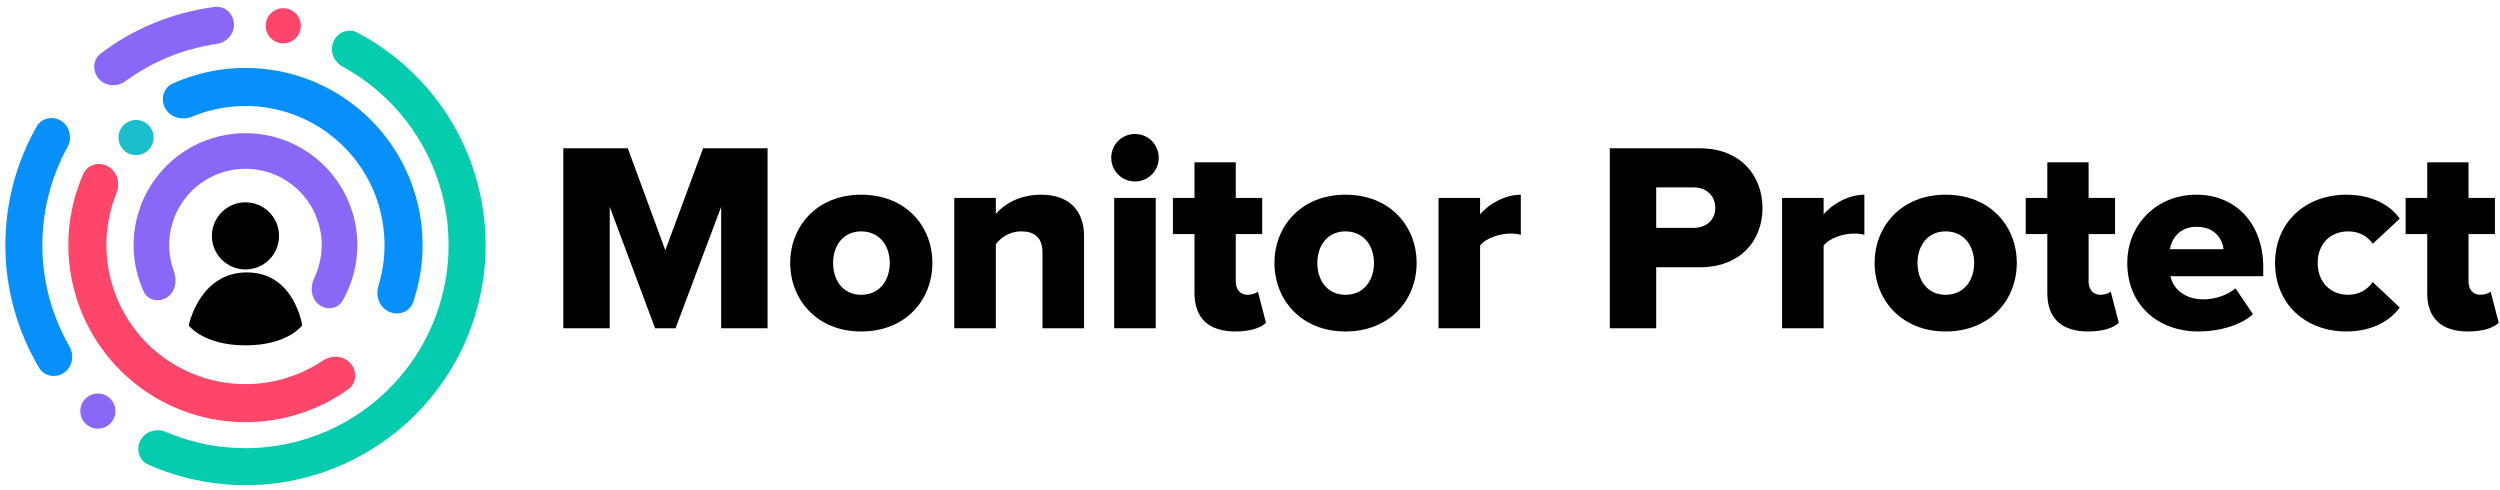
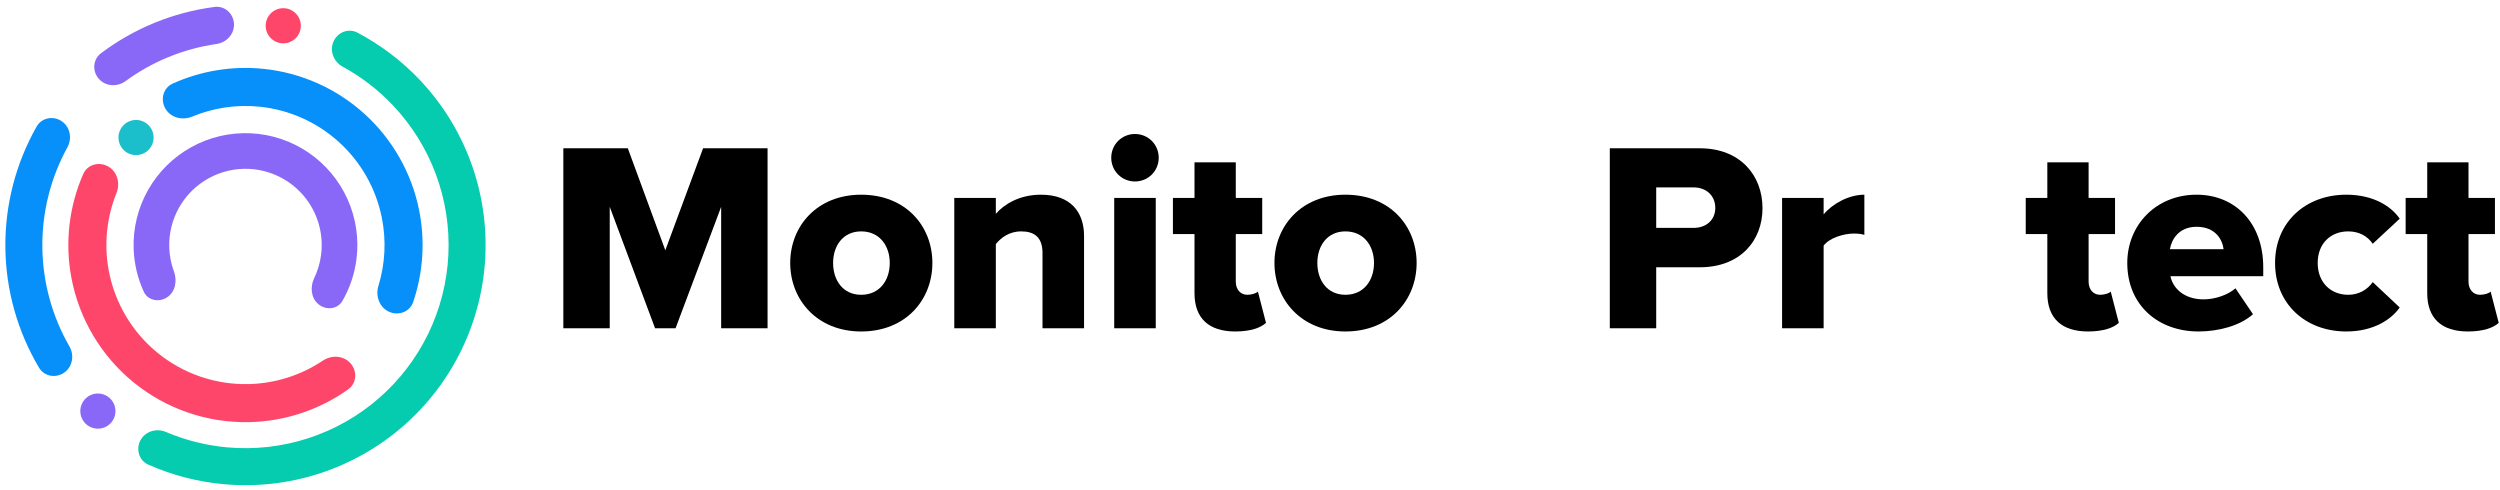
<svg xmlns="http://www.w3.org/2000/svg" width="1112" height="218" viewBox="0 0 1112 218" fill="none">
  <path d="M341.411 146V65.96H312.731L295.931 111.32L279.251 65.96H250.571V146H271.211V92L291.371 146H300.491L320.771 92V146H341.411Z" fill="black" />
  <path d="M383.046 147.44C402.966 147.44 414.726 133.28 414.726 116.96C414.726 100.64 402.966 86.6 383.046 86.6C363.366 86.6 351.486 100.64 351.486 116.96C351.486 133.28 363.366 147.44 383.046 147.44ZM383.046 131.12C375.006 131.12 370.566 124.76 370.566 116.96C370.566 109.28 375.006 102.92 383.046 102.92C391.206 102.92 395.766 109.28 395.766 116.96C395.766 124.76 391.206 131.12 383.046 131.12Z" fill="black" />
  <path d="M482.186 146V104.96C482.186 94.28 476.186 86.6 462.986 86.6C453.266 86.6 446.426 91.04 442.946 95.12V88.04H424.466V146H442.946V108.56C445.106 105.92 448.706 102.92 454.226 102.92C459.986 102.92 463.706 105.44 463.706 112.52V146H482.186Z" fill="black" />
  <path d="M504.839 80.72C510.719 80.72 515.399 76.04 515.399 70.16C515.399 64.28 510.719 59.6 504.839 59.6C498.959 59.6 494.279 64.28 494.279 70.16C494.279 76.04 498.959 80.72 504.839 80.72ZM514.079 146V88.04H495.599V146H514.079Z" fill="black" />
  <path d="M549.434 147.44C556.274 147.44 560.834 145.76 563.114 143.6L559.514 129.68C558.914 130.4 556.874 131.12 554.834 131.12C551.594 131.12 549.674 128.6 549.674 125.24V104.12H561.434V88.04H549.674V72.2H531.314V88.04H521.714V104.12H531.314V130.4C531.314 141.56 537.674 147.44 549.434 147.44Z" fill="black" />
  <path d="M598.436 147.44C618.356 147.44 630.116 133.28 630.116 116.96C630.116 100.64 618.356 86.6 598.436 86.6C578.756 86.6 566.876 100.64 566.876 116.96C566.876 133.28 578.756 147.44 598.436 147.44ZM598.436 131.12C590.396 131.12 585.956 124.76 585.956 116.96C585.956 109.28 590.396 102.92 598.436 102.92C606.596 102.92 611.156 109.28 611.156 116.96C611.156 124.76 606.596 131.12 598.436 131.12Z" fill="black" />
-   <path d="M658.337 146V109.28C660.737 105.92 667.097 103.88 671.897 103.88C673.817 103.88 675.377 104.12 676.457 104.48V86.6C669.497 86.6 662.177 90.68 658.337 95.36V88.04H639.857V146H658.337Z" fill="black" />
  <path d="M736.68 146V118.88H756.12C774.12 118.88 783.96 107 783.96 92.6C783.96 78.08 774.12 65.96 756.12 65.96H716.04V146H736.68ZM762.96 92.48C762.96 97.88 758.88 101.36 753.36 101.36H736.68V83.36H753.36C758.88 83.36 762.96 86.96 762.96 92.48Z" fill="black" />
  <path d="M811.149 146V109.28C813.549 105.92 819.909 103.88 824.709 103.88C826.629 103.88 828.189 104.12 829.269 104.48V86.6C822.309 86.6 814.989 90.68 811.149 95.36V88.04H792.669V146H811.149Z" fill="black" />
-   <path d="M865.389 147.44C885.309 147.44 897.069 133.28 897.069 116.96C897.069 100.64 885.309 86.6 865.389 86.6C845.709 86.6 833.829 100.64 833.829 116.96C833.829 133.28 845.709 147.44 865.389 147.44ZM865.389 131.12C857.349 131.12 852.909 124.76 852.909 116.96C852.909 109.28 857.349 102.92 865.389 102.92C873.549 102.92 878.109 109.28 878.109 116.96C878.109 124.76 873.549 131.12 865.389 131.12Z" fill="black" />
  <path d="M928.77 147.44C935.61 147.44 940.17 145.76 942.45 143.6L938.85 129.68C938.25 130.4 936.21 131.12 934.17 131.12C930.93 131.12 929.01 128.6 929.01 125.24V104.12H940.77V88.04H929.01V72.2H910.65V88.04H901.05V104.12H910.65V130.4C910.65 141.56 917.01 147.44 928.77 147.44Z" fill="black" />
  <path d="M946.212 116.96C946.212 135.8 960.012 147.44 977.892 147.44C986.772 147.44 996.372 144.92 1002.13 139.76L994.332 128.24C991.092 131.12 985.332 133.16 980.172 133.16C971.532 133.16 966.492 128.24 965.412 122.84H1006.69V118.88C1006.69 99.2 994.212 86.6 977.052 86.6C958.932 86.6 946.212 100.16 946.212 116.96ZM977.052 100.88C985.572 100.88 988.572 106.76 989.052 110.84H965.172C965.892 106.64 969.012 100.88 977.052 100.88Z" fill="black" />
  <path d="M1011.95 116.96C1011.95 135.2 1025.51 147.44 1043.63 147.44C1056.11 147.44 1063.91 141.8 1067.39 136.76L1055.39 125.48C1053.11 128.72 1049.39 131.12 1044.47 131.12C1036.79 131.12 1030.91 125.72 1030.91 116.96C1030.91 108.2 1036.79 102.92 1044.47 102.92C1049.39 102.92 1053.11 105.08 1055.39 108.44L1067.39 97.28C1063.91 92.12 1056.11 86.6 1043.63 86.6C1025.51 86.6 1011.95 98.84 1011.95 116.96Z" fill="black" />
  <path d="M1097.75 147.44C1104.59 147.44 1109.15 145.76 1111.43 143.6L1107.83 129.68C1107.23 130.4 1105.19 131.12 1103.15 131.12C1099.91 131.12 1097.99 128.6 1097.99 125.24V104.12H1109.75V88.04H1097.99V72.2H1079.63V88.04H1070.03V104.12H1079.63V130.4C1079.63 141.56 1085.99 147.44 1097.75 147.44Z" fill="black" />
  <circle cx="125.993" cy="11.463" r="7.816" fill="#FE466B" />
  <path d="M104.075 10.553C103.839 6.016 99.963 2.496 95.457 3.08C77.104 5.459 59.68 12.568 44.901 23.706C41.273 26.441 40.965 31.668 43.971 35.075V35.075C46.976 38.482 52.155 38.773 55.821 36.089C67.761 27.35 81.67 21.675 96.317 19.568C100.813 18.921 104.31 15.09 104.075 10.553V10.553Z" fill="#8968F8" />
  <path d="M27.437 53.909C23.669 51.37 18.526 52.352 16.285 56.303C7.014 72.648 2.194 91.196 2.385 110.083C2.577 128.969 7.772 147.417 17.372 163.569C19.694 167.475 24.855 168.352 28.571 165.738C32.286 163.123 33.142 158.007 30.875 154.07C23.163 140.669 18.994 125.469 18.837 109.916C18.679 94.364 22.538 79.082 29.978 65.527C32.164 61.545 31.204 56.448 27.437 53.909Z" fill="#0790FA" />
  <path d="M62.487 195.817C60.335 199.818 61.823 204.838 65.978 206.676C76.61 211.379 87.956 214.322 99.571 215.372C113.922 216.669 128.387 215.049 142.095 210.609C155.804 206.169 168.472 199.001 179.337 189.537C190.203 180.073 199.041 168.507 205.319 155.538C211.598 142.568 215.187 128.462 215.871 114.069C216.555 99.676 214.319 85.293 209.299 71.787C204.278 58.28 196.576 45.929 186.657 35.477C178.629 27.018 169.282 19.944 158.998 14.522C154.979 12.403 150.119 14.349 148.316 18.519C146.512 22.689 148.453 27.499 152.442 29.674C160.702 34.178 168.224 39.954 174.723 46.803C183.115 55.645 189.63 66.093 193.877 77.519C198.124 88.945 200.016 101.112 199.437 113.288C198.859 125.464 195.822 137.397 190.511 148.369C185.199 159.341 177.723 169.125 168.531 177.131C159.339 185.138 148.623 191.201 137.026 194.957C125.429 198.713 113.192 200.084 101.052 198.987C91.648 198.137 82.453 195.82 73.796 192.134C69.615 190.355 64.639 191.816 62.487 195.817Z" fill="#05CBAF" />
  <path d="M172.963 138.628C177.201 140.597 182.28 138.767 183.784 134.342C188.243 121.217 189.176 107.094 186.412 93.408C183.089 76.947 174.592 61.978 162.162 50.686C149.732 39.393 134.019 32.368 117.315 30.636C103.427 29.195 89.459 31.475 76.82 37.17C72.56 39.09 71.224 44.321 73.59 48.351V48.351C75.955 52.382 81.125 53.671 85.441 51.877C94.918 47.938 105.272 46.401 115.569 47.469C128.684 48.83 141.022 54.345 150.782 63.212C160.543 72.079 167.214 83.832 169.824 96.758C171.872 106.905 171.333 117.358 168.319 127.169C166.946 131.636 168.725 136.659 172.963 138.628V138.628Z" fill="#0790FA" />
  <path d="M48.154 74.065C44.098 71.743 38.882 73.135 37.008 77.416C30.703 91.824 28.829 107.857 31.736 123.444C35.162 141.816 45.008 158.371 59.514 170.154C74.02 181.937 92.243 188.179 110.927 187.766C126.779 187.415 142.087 182.294 154.896 173.169C158.702 170.458 158.995 165.067 155.891 161.573V161.573C152.787 158.079 147.465 157.819 143.581 160.418C133.838 166.936 122.388 170.585 110.553 170.846C95.882 171.171 81.574 166.269 70.184 157.018C58.794 147.766 51.063 134.767 48.373 120.341C46.202 108.703 47.426 96.749 51.808 85.876C53.555 81.542 52.21 76.386 48.154 74.065V74.065Z" fill="#FE466B" />
  <path d="M141.687 135.356C145.088 138.113 150.143 137.615 152.326 133.821C155.568 128.186 157.688 121.947 158.537 115.45C159.73 106.321 158.368 97.04 154.602 88.64C150.836 80.239 144.813 73.047 137.204 67.865C129.595 62.682 120.698 59.711 111.502 59.283C102.306 58.855 93.171 60.985 85.113 65.438C77.055 69.891 70.39 76.491 65.859 84.506C61.329 92.52 59.109 101.634 59.449 110.834C59.69 117.381 61.221 123.79 63.925 129.702C65.746 133.683 70.733 134.649 74.375 132.22V132.22C78.016 129.791 78.897 124.881 77.377 120.776C76.133 117.416 75.424 113.864 75.29 110.25C75.059 103.98 76.572 97.769 79.659 92.307C82.747 86.846 87.289 82.347 92.78 79.313C98.272 76.278 104.497 74.826 110.764 75.118C117.031 75.41 123.095 77.435 128.28 80.967C133.466 84.499 137.57 89.4 140.136 95.125C142.703 100.85 143.631 107.174 142.818 113.395C142.35 116.981 141.313 120.452 139.762 123.682C137.867 127.628 138.287 132.598 141.687 135.356V135.356Z" fill="#8968F8" />
-   <circle cx="109.186" cy="104.927" r="14.933" fill="black" />
-   <path d="M109.83 121.162C131.019 121.162 134.421 144.731 134.421 144.731C134.421 144.731 128.018 153.616 109.186 153.616C90.353 153.616 83.95 144.731 83.95 144.731C83.95 144.731 88.642 121.162 109.83 121.162Z" fill="black" />
  <circle cx="60.514" cy="61.175" r="7.816" transform="rotate(-94.757 60.514 61.175)" fill="#1BBFCB" />
  <circle cx="43.541" cy="182.857" r="7.816" fill="#8968F8" />
</svg>